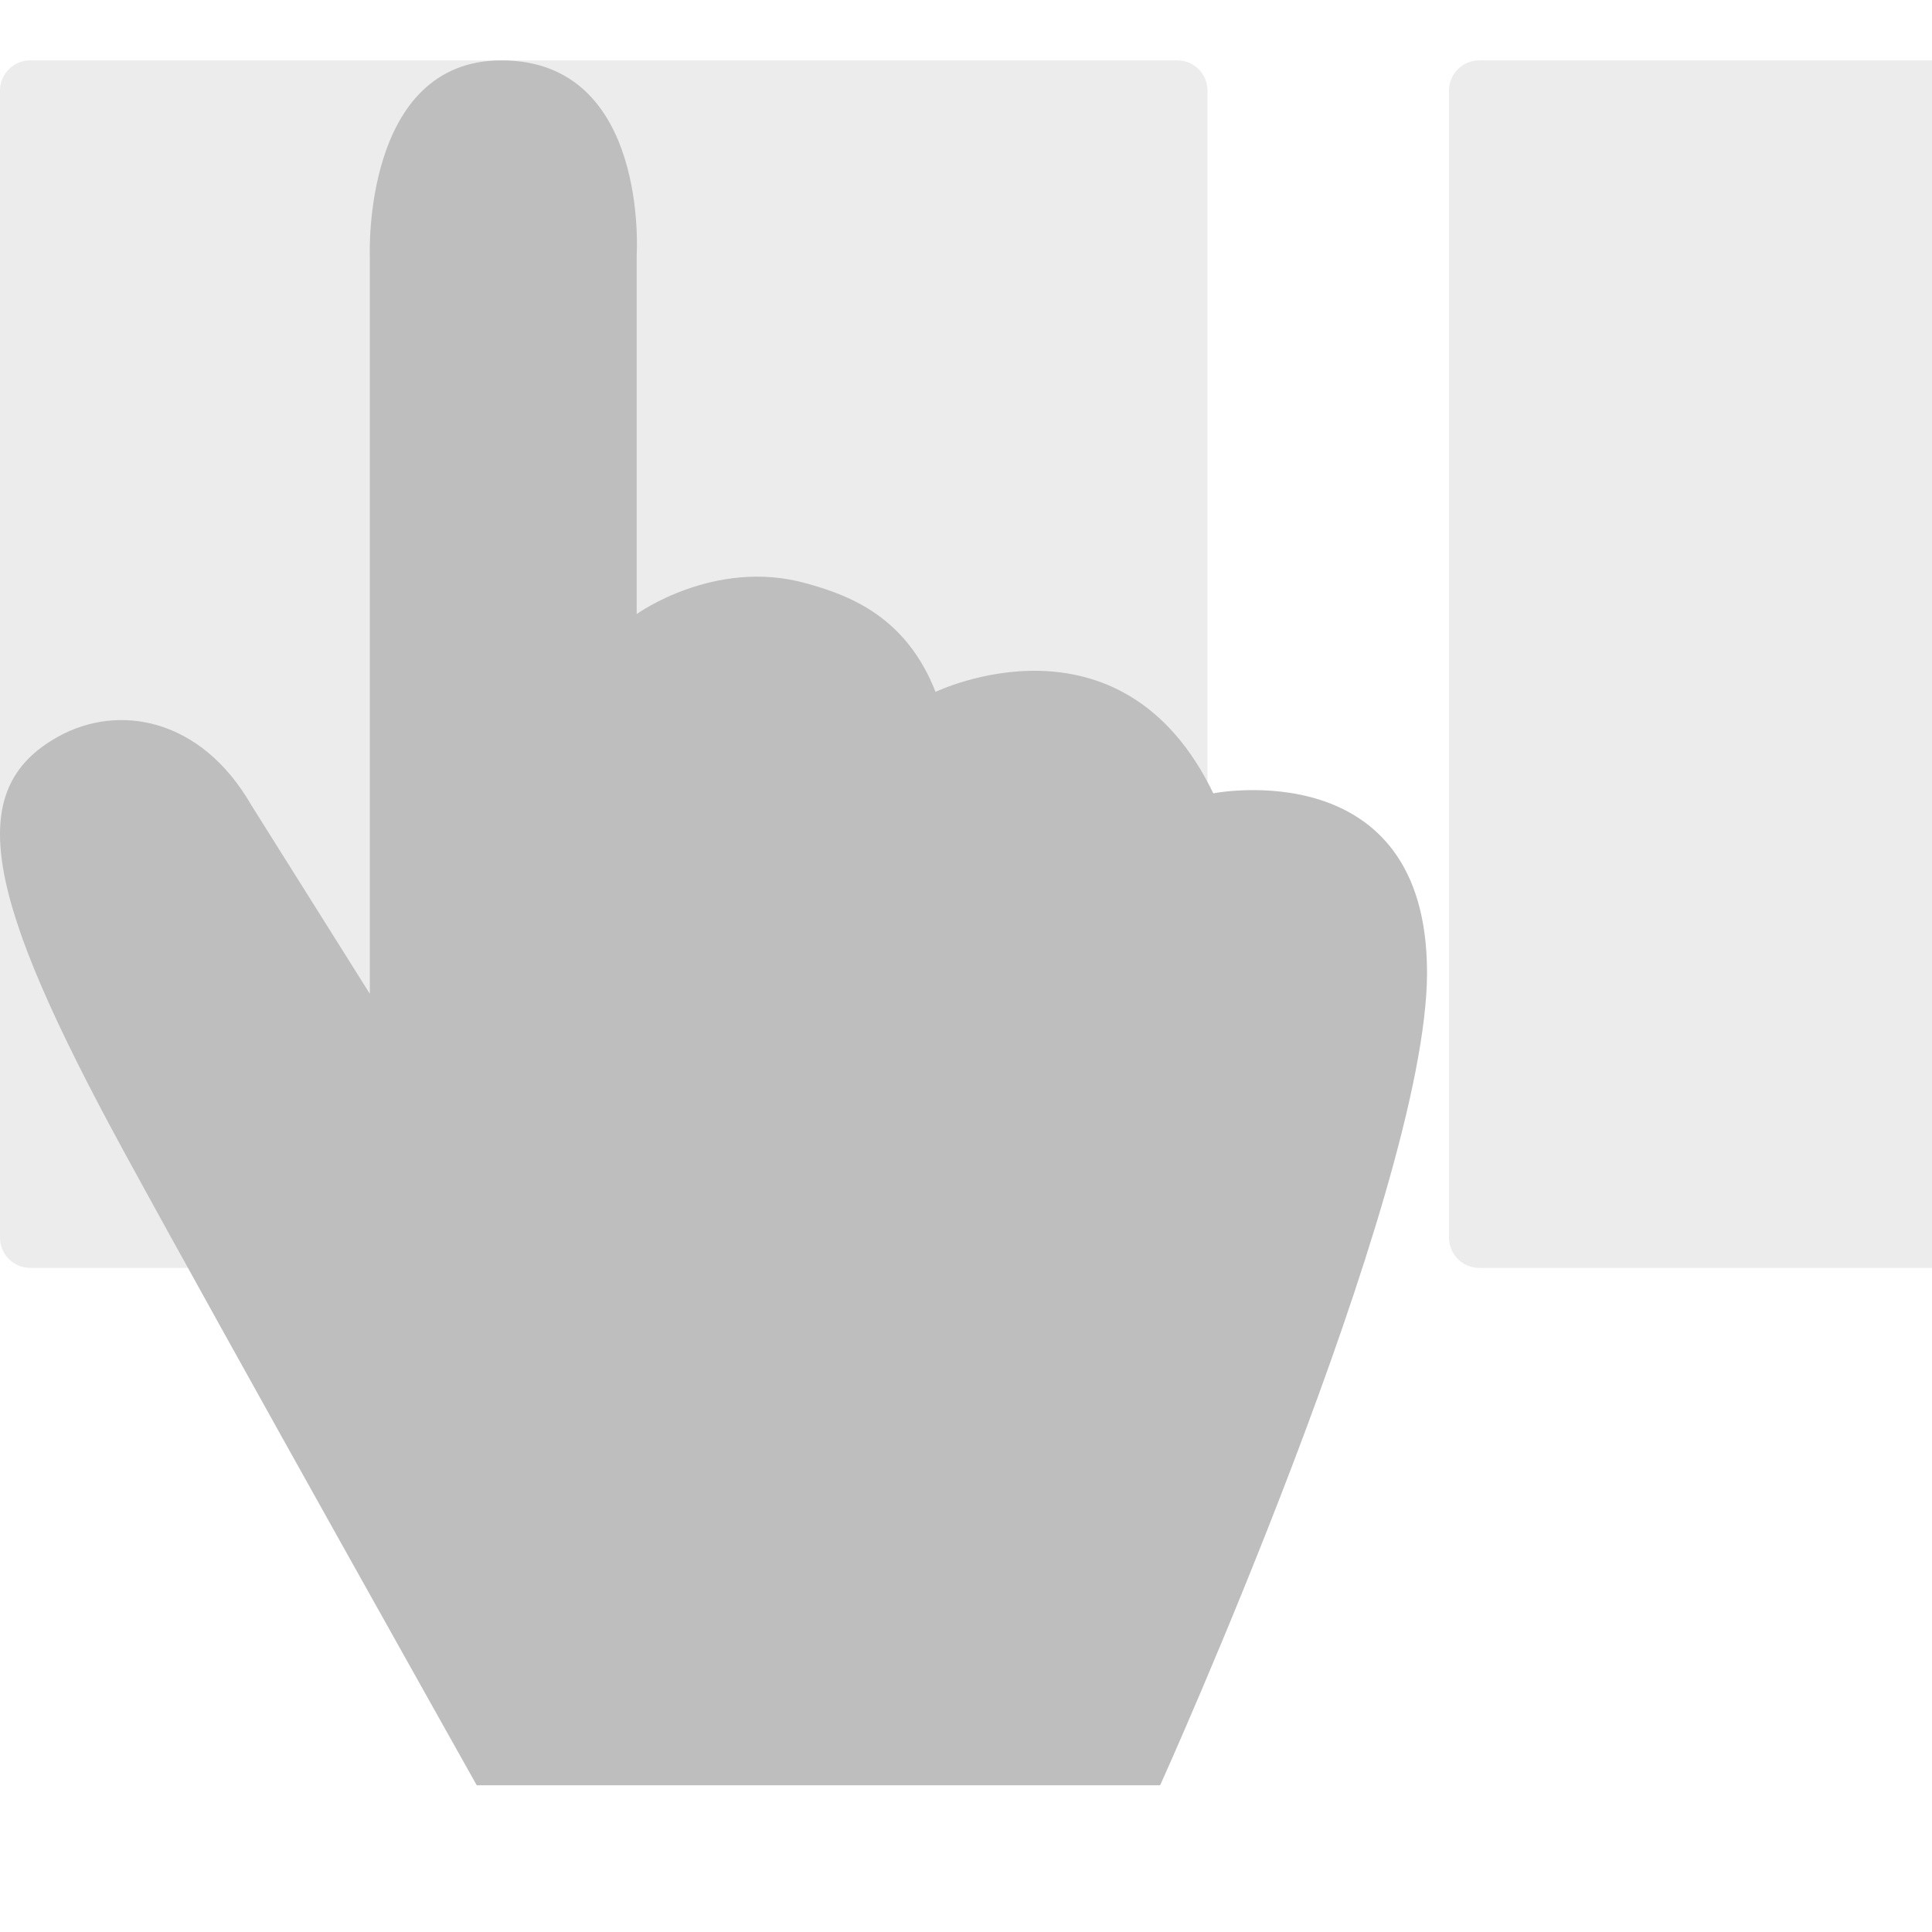
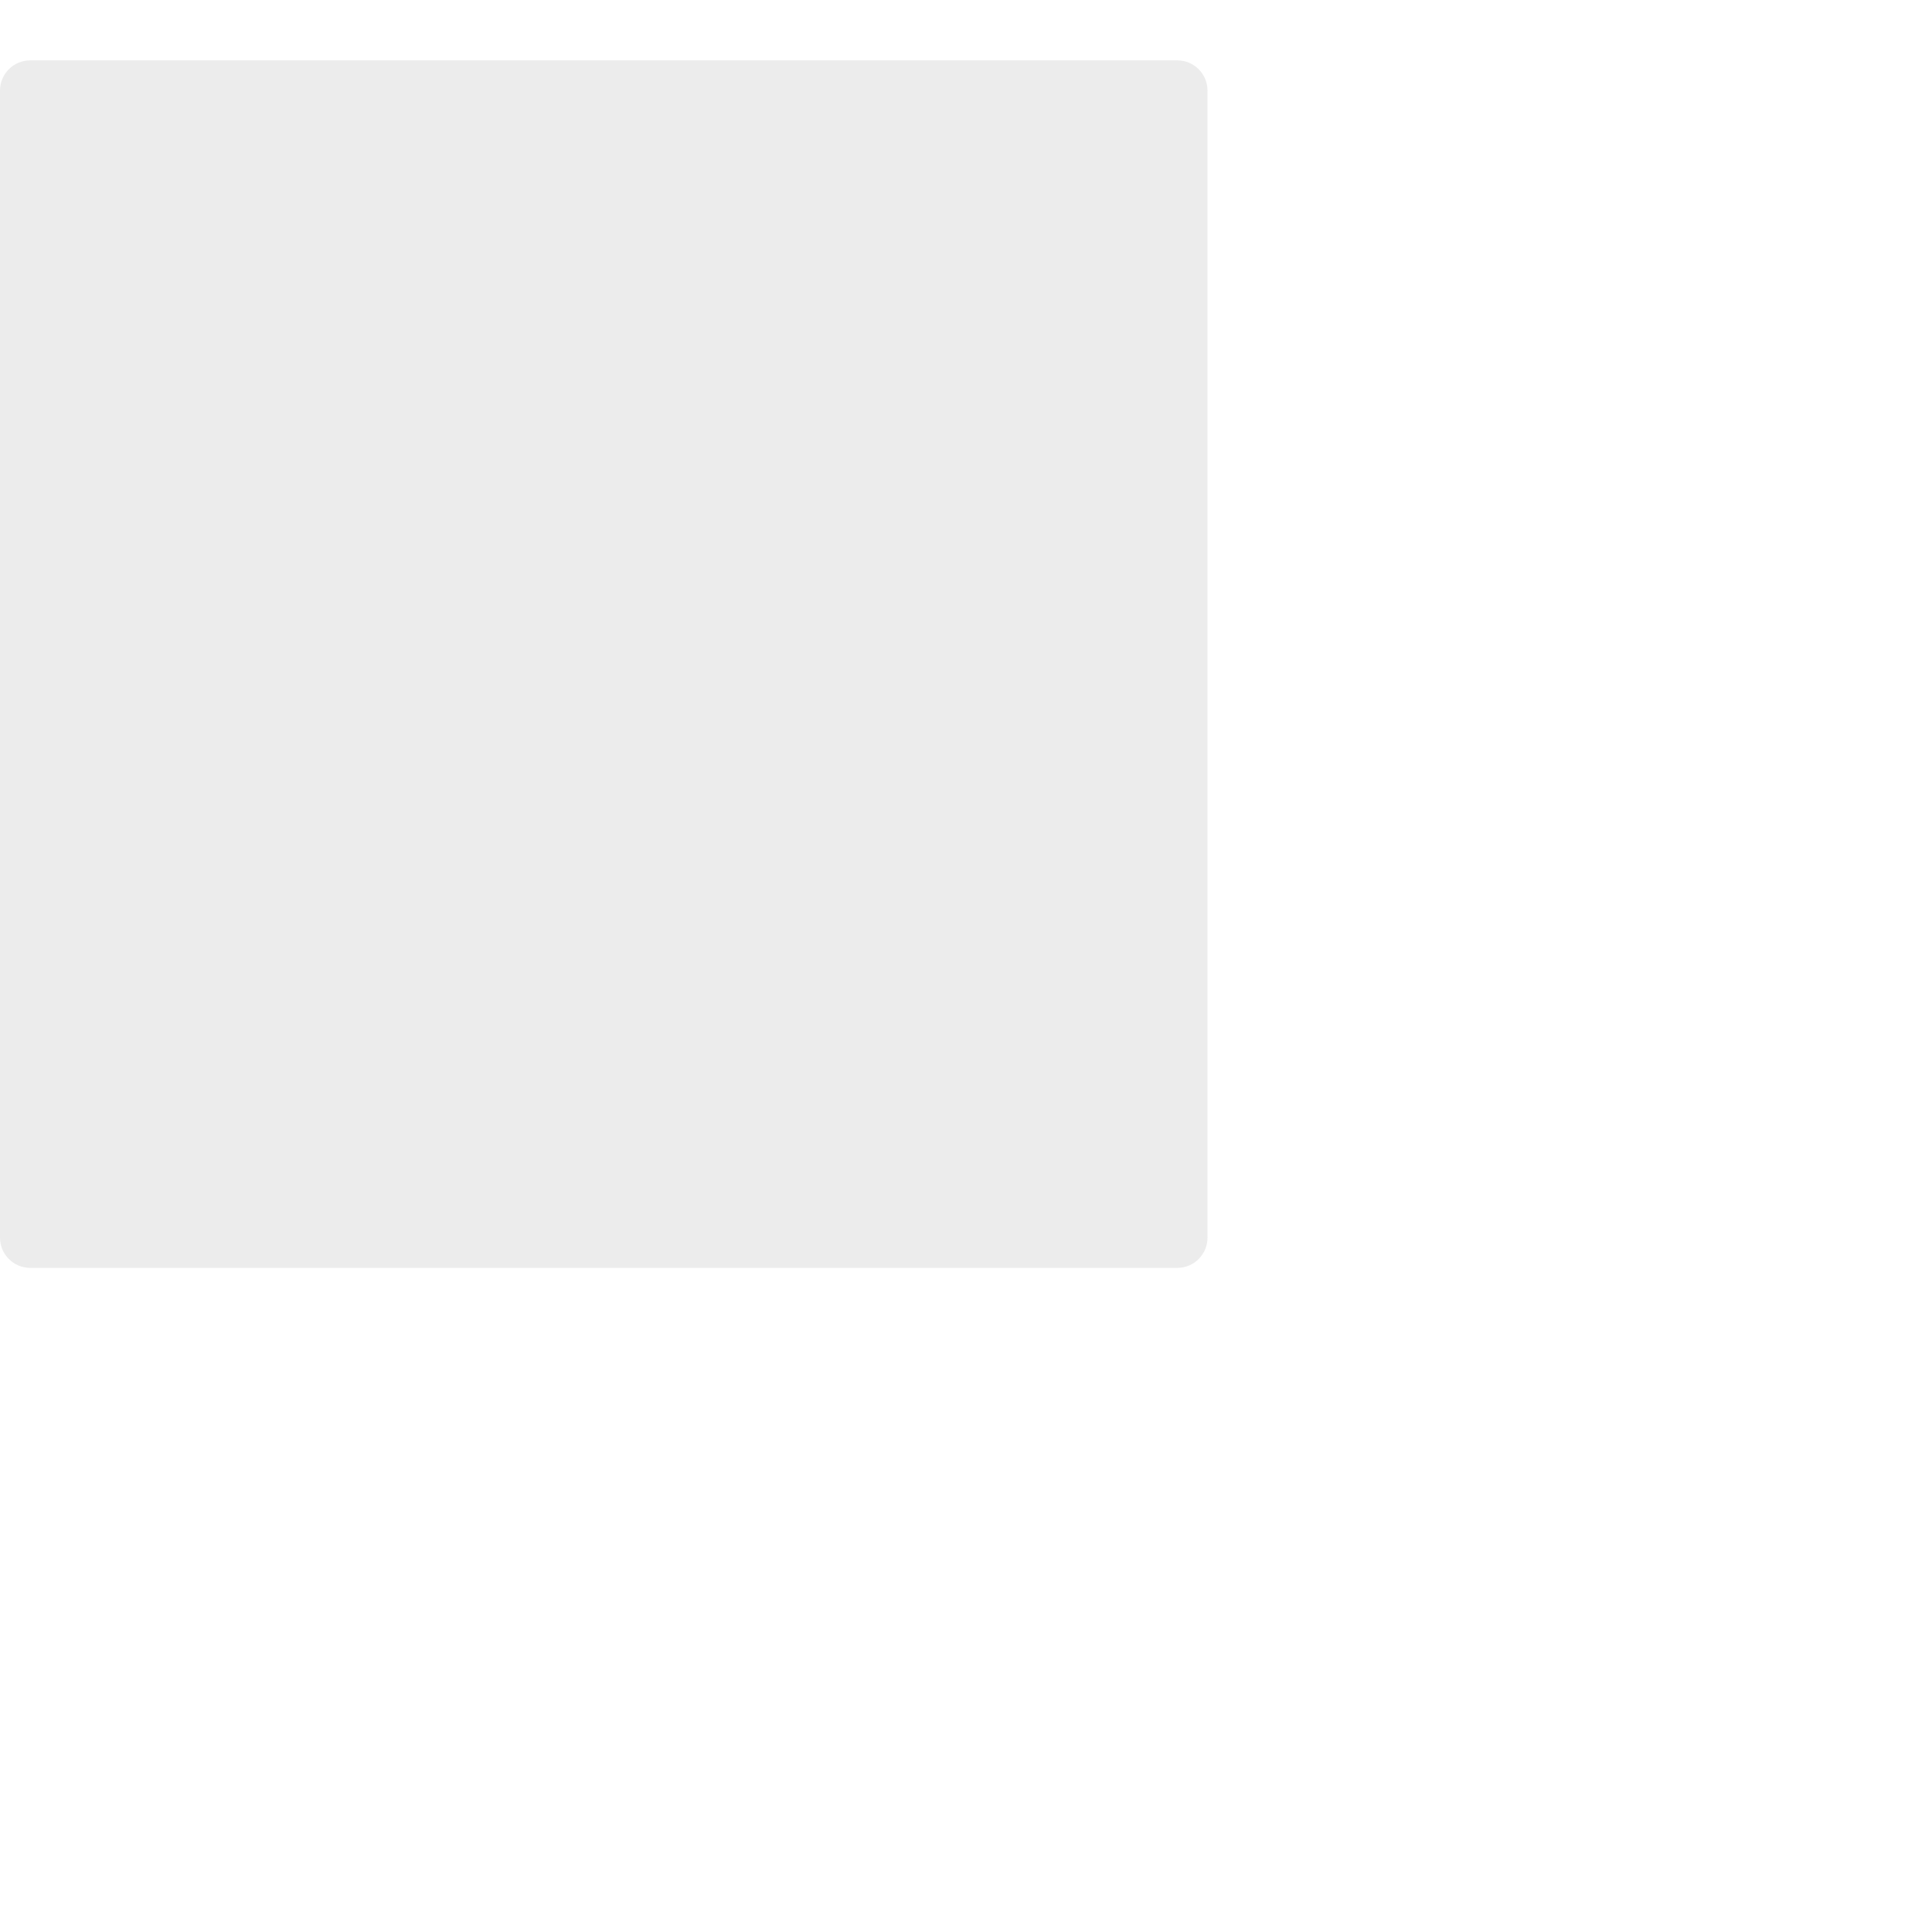
<svg xmlns="http://www.w3.org/2000/svg" width="24" height="24" viewBox="0 0 24 24" fill="none">
  <g clip-path="url(#clip0_226_1100)">
    <path d="M14.625 0.75H0.375C0.168 0.75 0 0.918 0 1.125V15.375C0 15.582 0.168 15.75 0.375 15.75H14.625C14.832 15.75 15 15.582 15 15.375V1.125C15 0.918 14.832 0.75 14.625 0.75Z" fill="#BEBEBE" fill-opacity="0.3" />
-     <path d="M32.625 0.75H18.375C18.168 0.75 18 0.918 18 1.125V15.375C18 15.582 18.168 15.75 18.375 15.75H32.625C32.832 15.75 33 15.582 33 15.375V1.125C33 0.918 32.832 0.75 32.625 0.75Z" fill="#BEBEBE" fill-opacity="0.3" />
-     <path d="M5.922 22.177C5.922 22.177 2.839 16.688 1.542 14.31C-0.183 11.145 -0.468 9.81 0.724 9.15C1.467 8.738 2.494 8.91 3.124 10.005L4.594 12.345V3.172C4.594 3.172 4.504 0.75 6.229 0.75C8.067 0.75 7.909 3.172 7.909 3.172V7.628C7.909 7.628 8.877 6.93 10.009 7.245C10.587 7.402 11.262 7.68 11.622 8.595C11.622 8.595 13.924 7.478 15.072 9.855C15.072 9.855 17.727 9.33 17.727 12.082C17.727 14.835 14.412 22.177 14.412 22.177H5.922Z" fill="#BEBEBE" />
  </g>
  <defs>
    <clipPath id="clip0_226_1100">
      <rect width="24" height="24" fill="white" />
    </clipPath>
  </defs>
</svg>